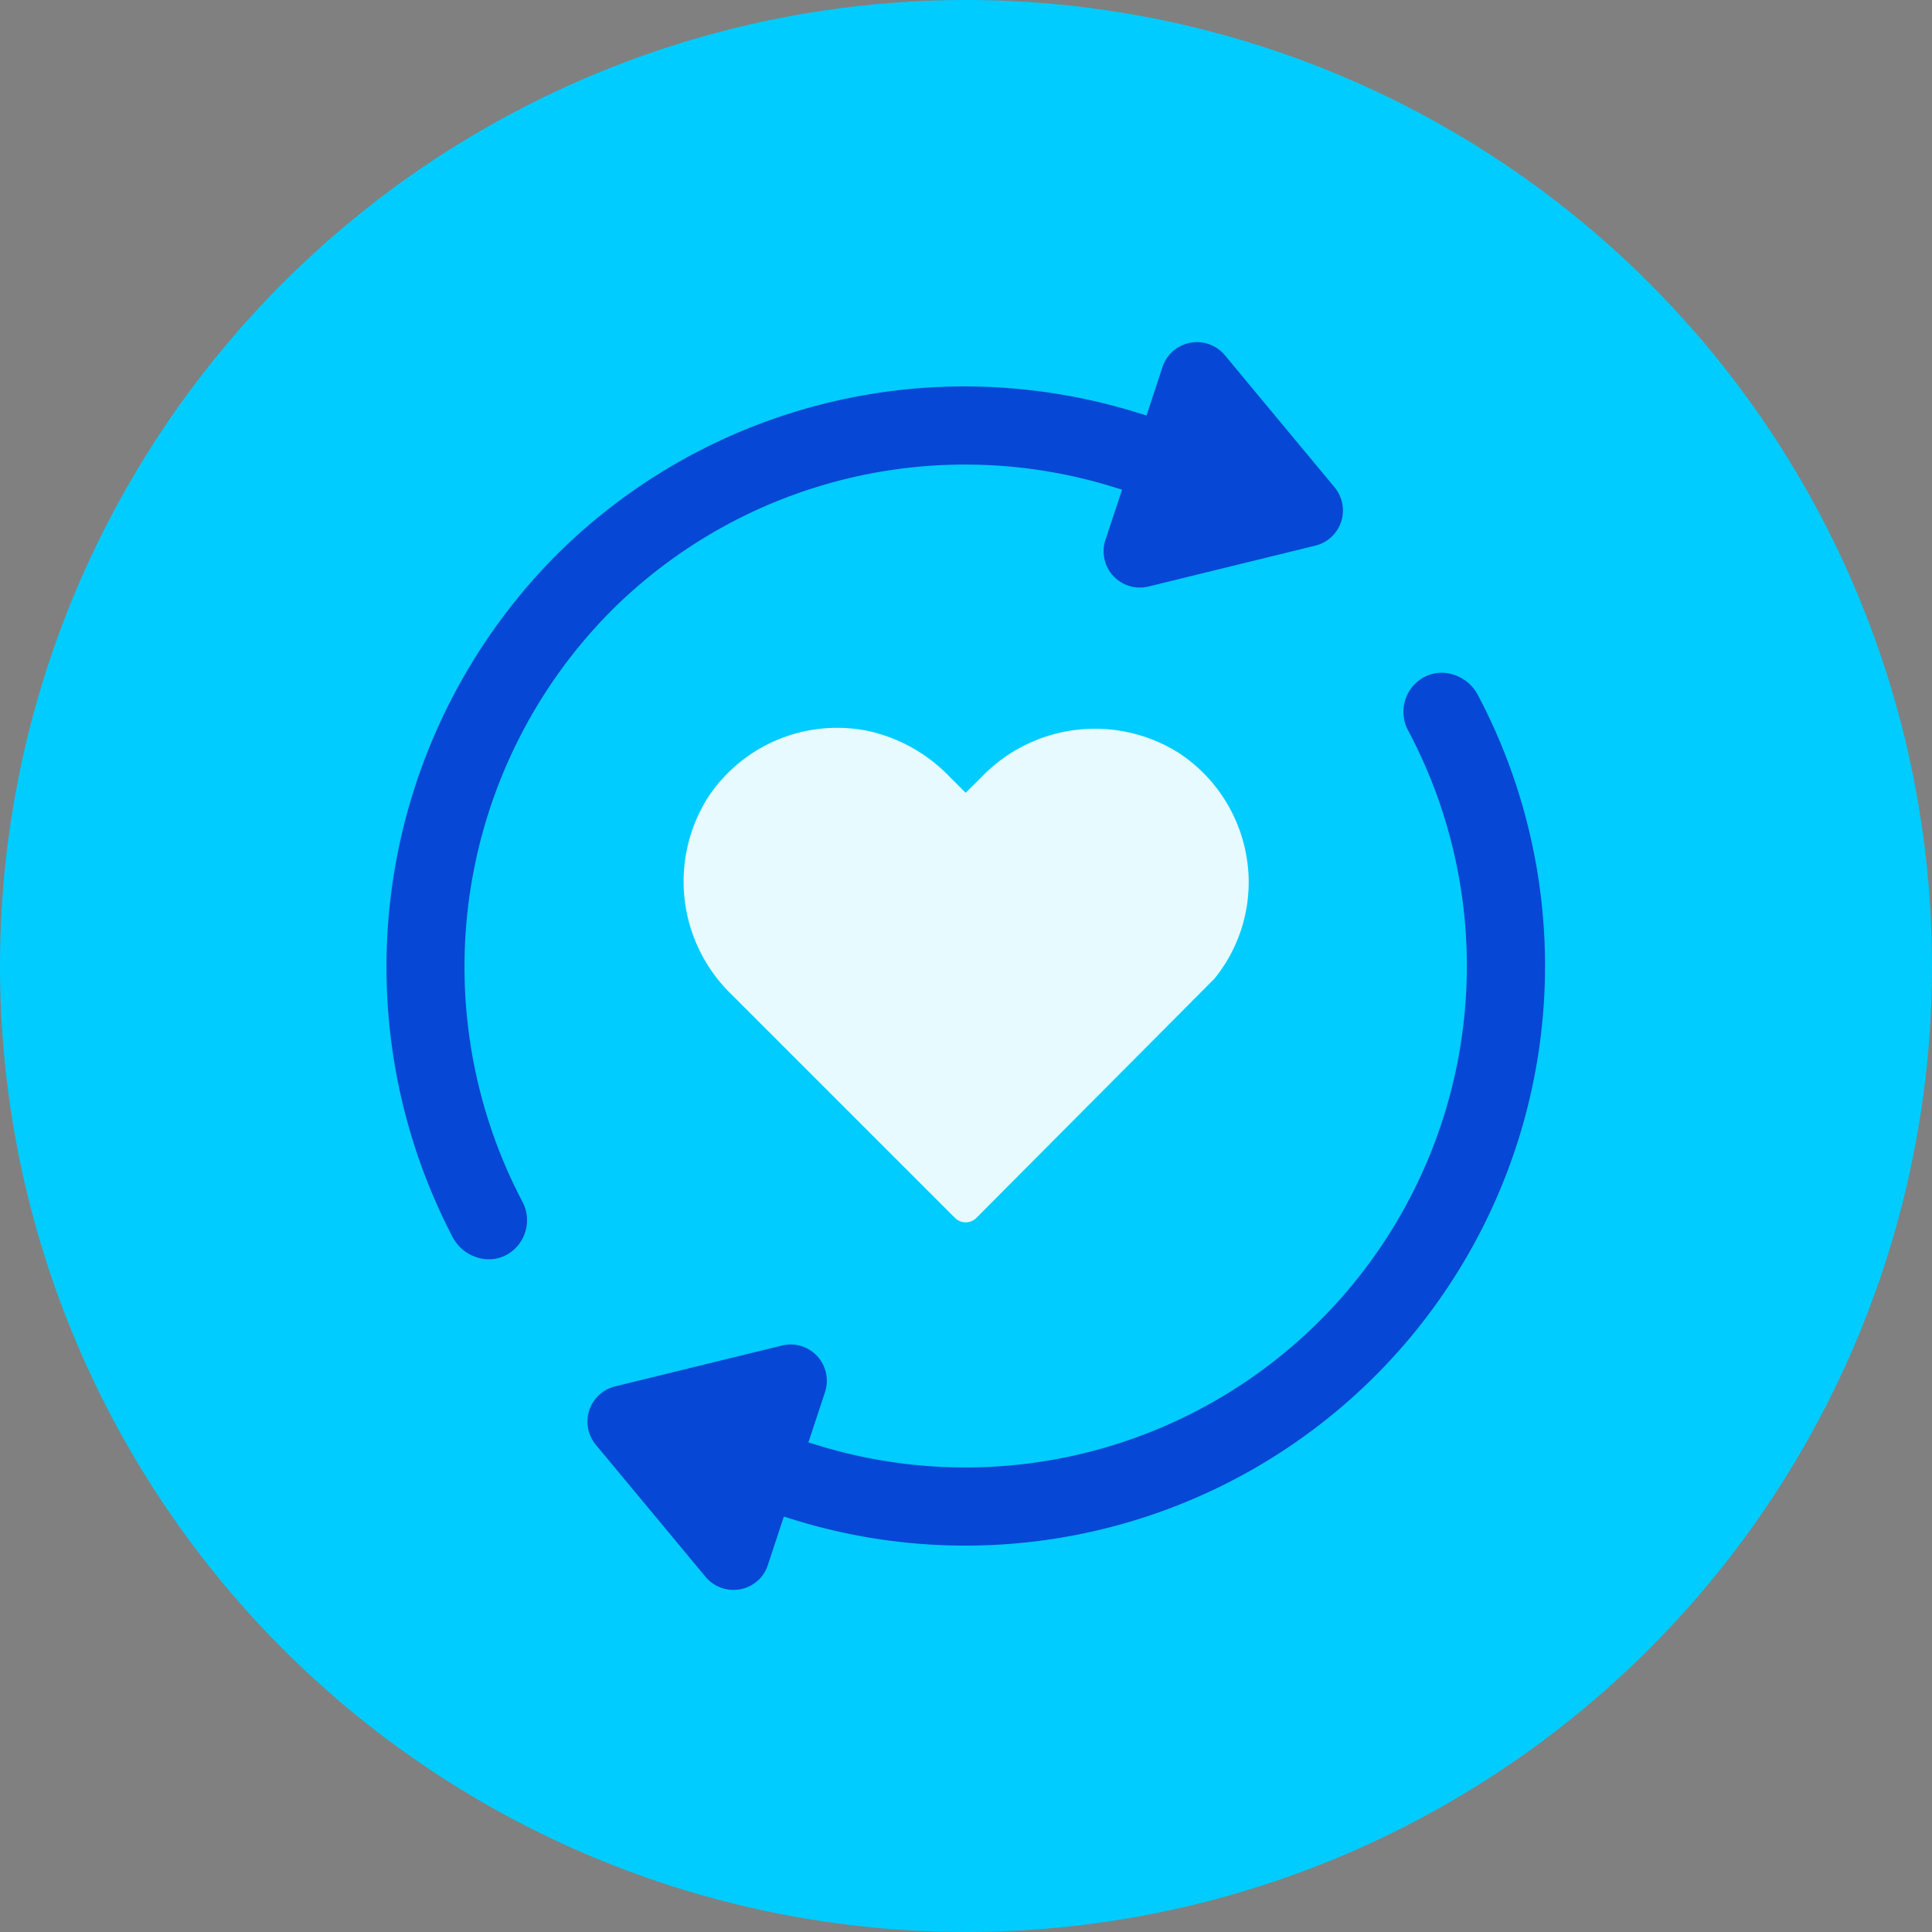
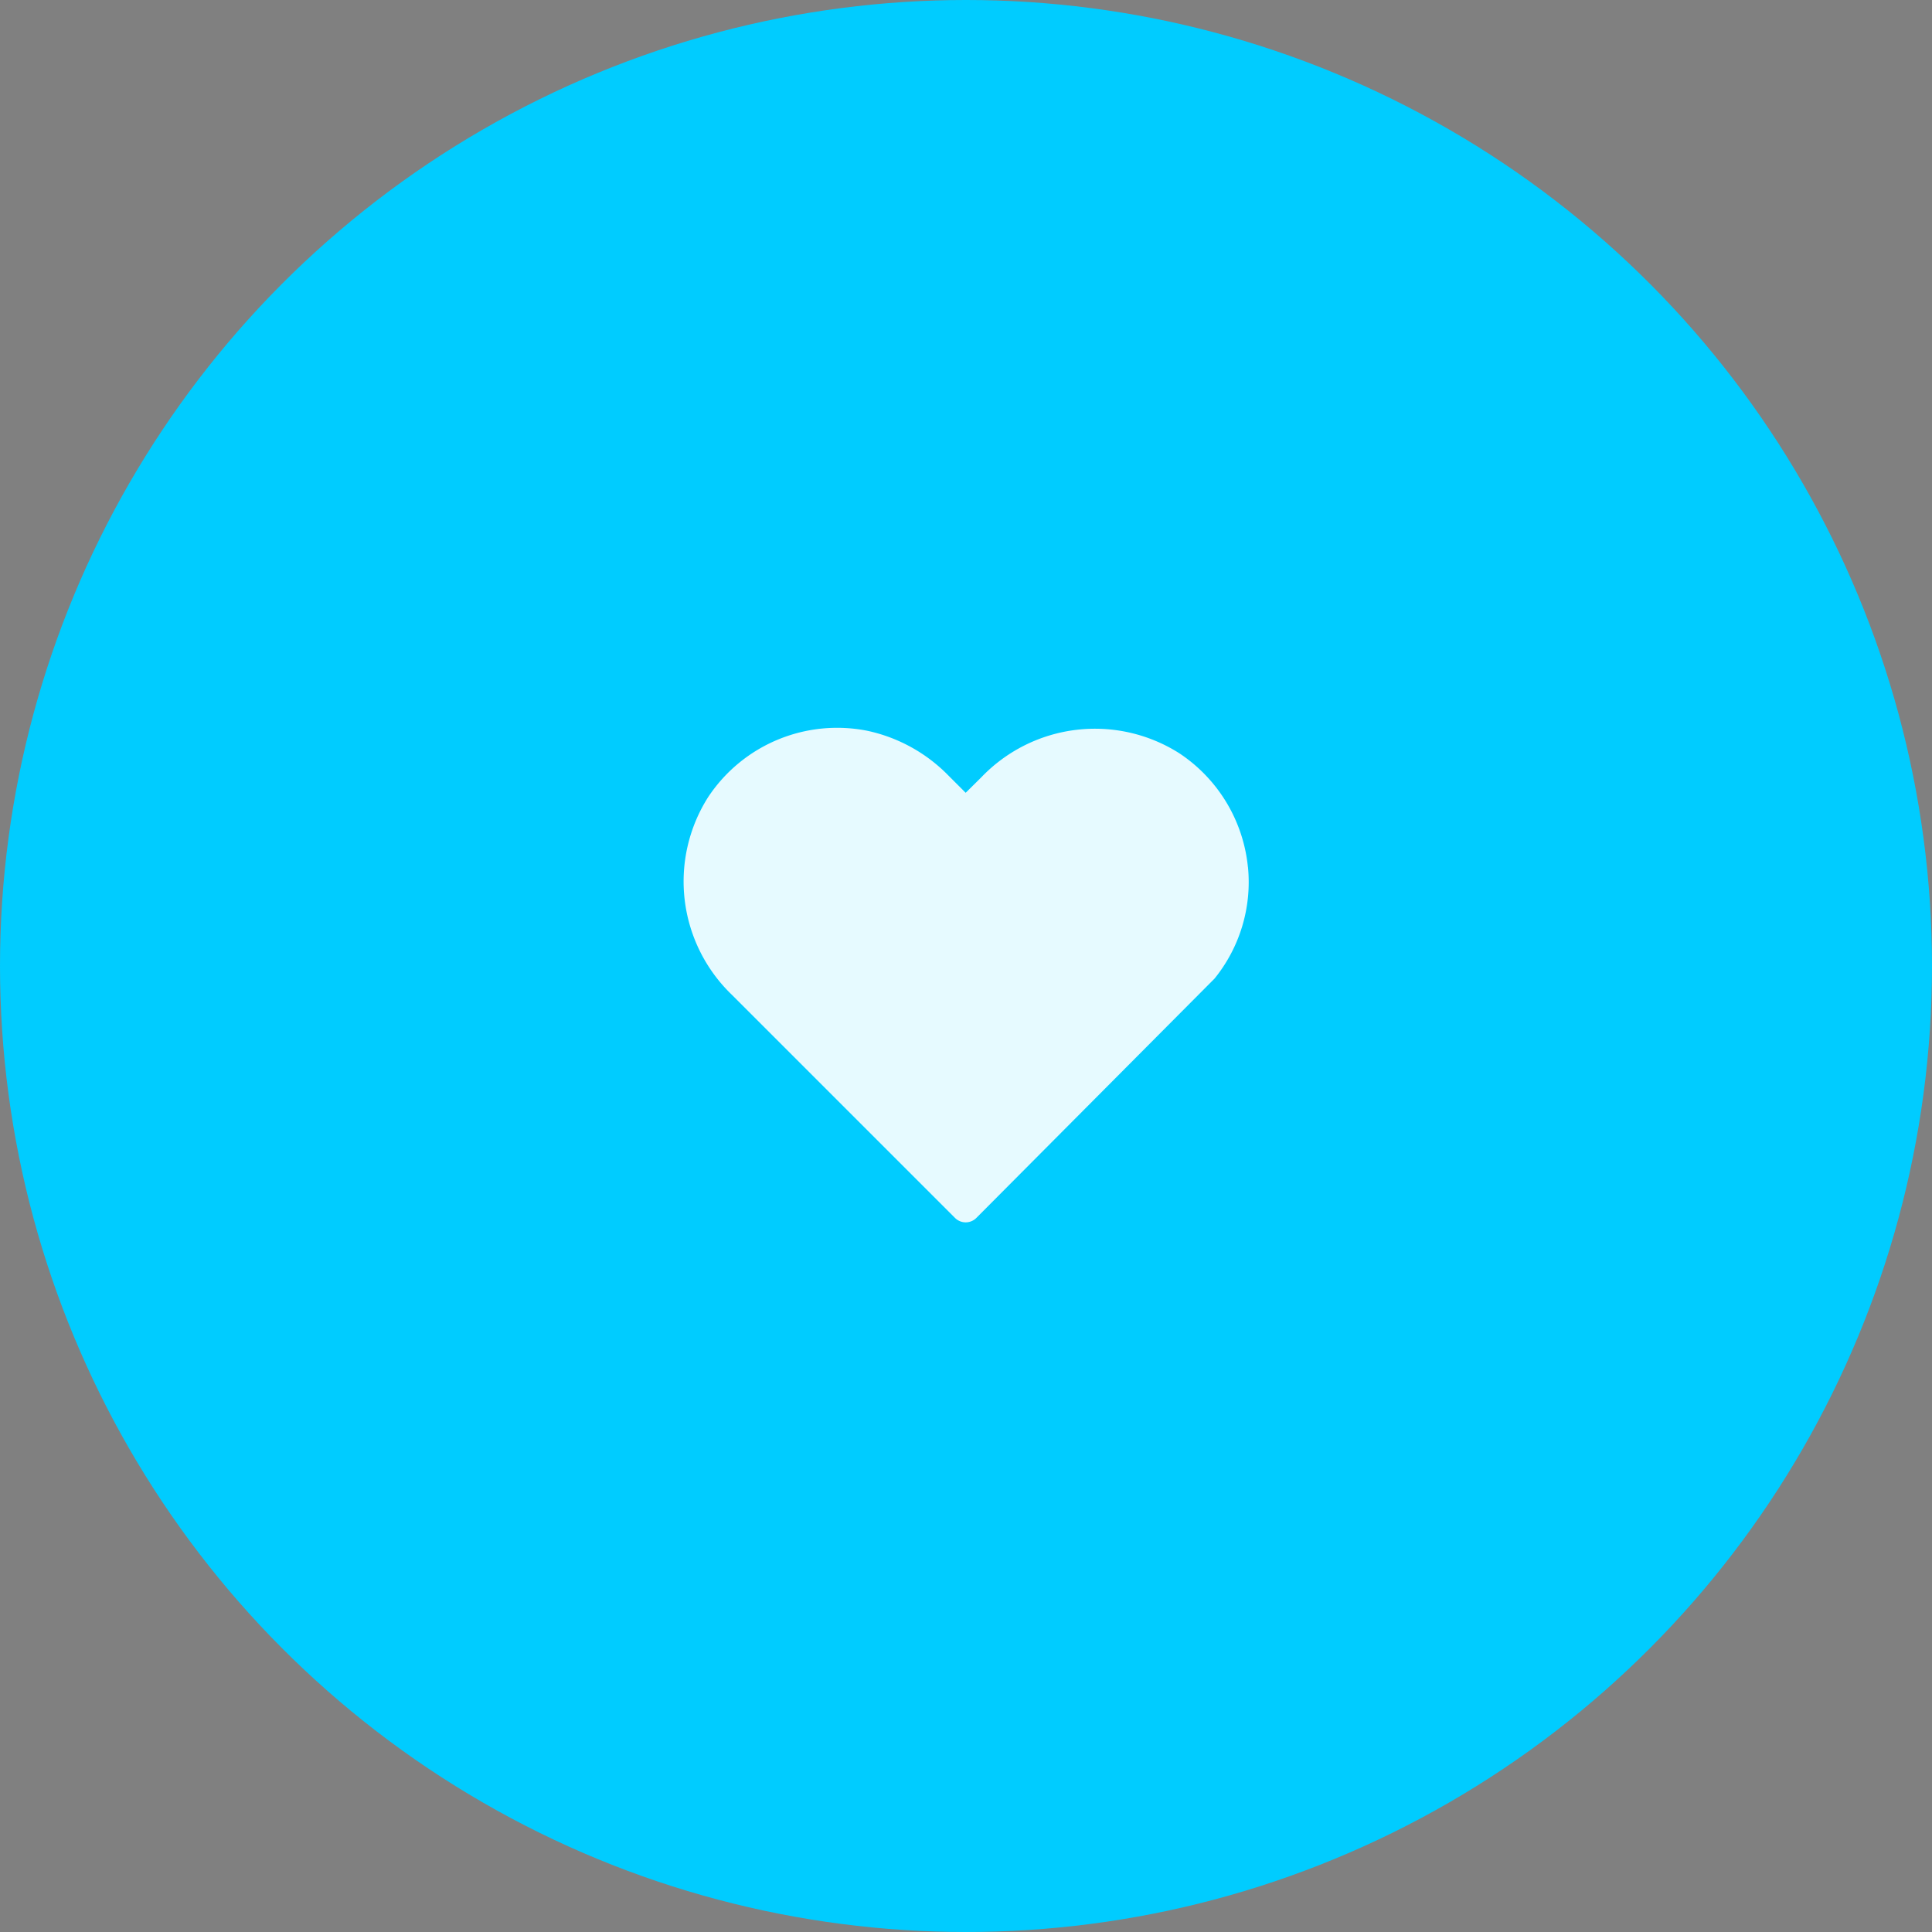
<svg xmlns="http://www.w3.org/2000/svg" width="120" height="120" viewBox="0 0 120 120">
  <rect x="0" y="0" width="120" height="120" fill="#808080" stroke="none" />
  <defs>
    <clipPath id="a">
      <rect width="72" height="77.502" fill="#0747d5" />
    </clipPath>
  </defs>
  <g transform="translate(-352 -12007)">
    <circle cx="60" cy="60" r="60" transform="translate(352 12007)" fill="#0cf" />
    <g transform="translate(376 12028.249)">
      <g clip-path="url(#a)">
-         <path d="M13.919,16.732A31.135,31.135,0,0,1,45.155,9l.538.166L44.66,12.288a2.253,2.253,0,0,0,2.675,2.893l10.358-2.538a2.25,2.25,0,0,0,1.2-3.624L52.078.815a2.253,2.253,0,0,0-3.873.733l-.992,3.009L46.7,4.4A36.377,36.377,0,0,0,35.911,2.752,35.9,35.9,0,0,0,10.484,13.3,36.3,36.3,0,0,0,4.125,55.611,2.59,2.59,0,0,0,5.68,56.867a2.325,2.325,0,0,0,1.811-.191,2.448,2.448,0,0,0,.953-3.291,31.389,31.389,0,0,1,5.476-36.654" transform="translate(0 0)" fill="#0747d5" />
-         <path d="M99.313,73.738a2.59,2.59,0,0,0-1.555-1.256,2.327,2.327,0,0,0-1.811.192,2.447,2.447,0,0,0-.953,3.291,31.151,31.151,0,0,1-36.711,44.385l-.538-.165,1.03-3.121A2.256,2.256,0,0,0,56.65,114.1a2.3,2.3,0,0,0-.548.069l-10.36,2.536a2.252,2.252,0,0,0-1.2,3.628l6.813,8.2a2.263,2.263,0,0,0,2.151.776,2.224,2.224,0,0,0,1.72-1.508l.994-3.009.516.161A36.009,36.009,0,0,0,99.313,73.738" transform="translate(-31.533 -51.844)" fill="#0747d5" />
        <path d="M100.073,93.09a9.621,9.621,0,0,0-4.251-7.06,9.766,9.766,0,0,0-12.307,1.486l-.972.962-1.05-1.049a9.964,9.964,0,0,0-5.049-2.8,9.61,9.61,0,0,0-9.891,4.109,9.766,9.766,0,0,0,1.487,12.306l13.837,13.837a.937.937,0,0,0,1.333,0L98,100.019a9.518,9.518,0,0,0,2.076-6.929" transform="translate(-46.563 -60.486)" fill="#fff" opacity="0.9" />
      </g>
    </g>
  </g>
</svg>